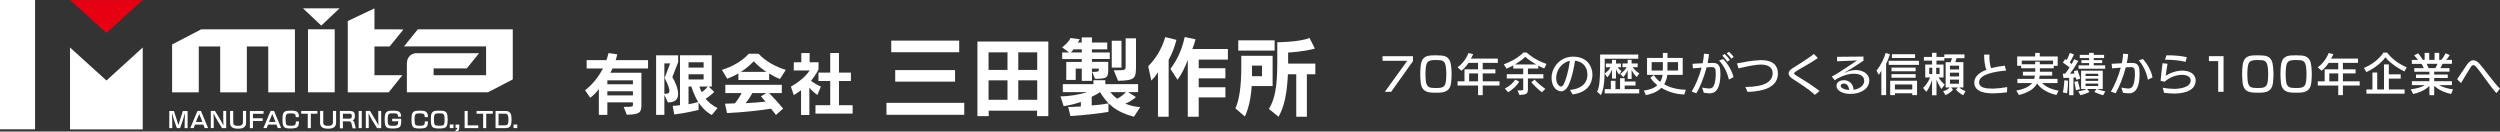
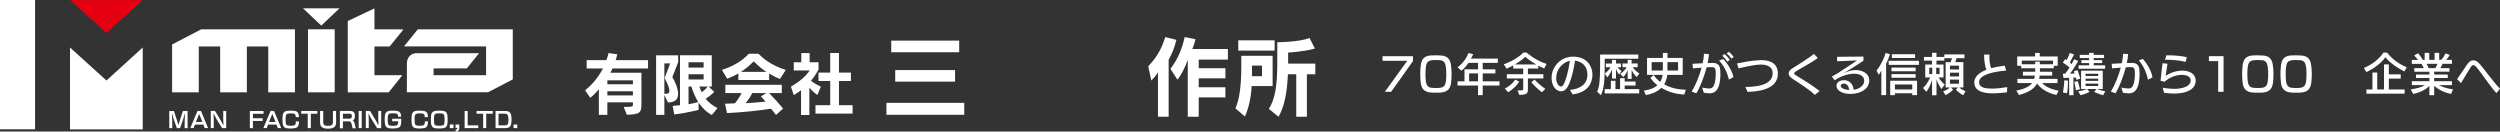
<svg xmlns="http://www.w3.org/2000/svg" id="_レイヤー_2" viewBox="0 0 781.54 41.12">
  <rect x="0" y="0" width="781.54" height="41.12" fill="#333333" stroke="none" />
  <defs>
    <style>.cls-1{fill:#e60012;}.cls-2{fill:#fff;}</style>
  </defs>
  <g id="_レイヤー_1-2">
    <g>
      <path class="cls-2" d="m434.9,28.7h-1.98l7-9.69h-7.72v-1.44h9.52v1.53l-6.83,9.61Z" />
      <path class="cls-2" d="m453.65,25.77c-.21,1.85-1.02,2.91-3,3.14-.46.06-1.08.07-1.69.07s-1.21-.01-1.68-.06c-2.09-.17-2.96-1.26-3.15-3.21-.08-.79-.13-1.74-.13-2.66s.06-1.79.14-2.54c.25-2.12,1.15-3.04,3.22-3.18.45-.03,1.02-.04,1.6-.04.63,0,1.29.03,1.78.08,1.68.18,2.49,1.04,2.8,2.63.14.76.22,1.72.25,2.67v.32c0,.98-.04,1.98-.14,2.76Zm-5.94-6.95c-1.37.14-1.79.81-1.95,2.06-.08.6-.13,1.39-.14,2.16,0,.74.04,1.54.1,2.13.17,1.58.7,2.1,1.72,2.27.27.04.69.06,1.09.07.2.01.38.01.57.01.39,0,.79-.03,1.11-.07,1.34-.2,1.65-.92,1.82-2.18.07-.56.11-1.43.11-2.26-.01-.88-.07-1.79-.18-2.37-.22-1.19-.71-1.68-1.67-1.81-.35-.04-.85-.07-1.34-.07-.46,0-.91.01-1.25.06Z" />
      <path class="cls-2" d="m463.52,26.75v3h-1.46v-3h-6.4v-1.32h2.16v-3.75h4.24v-2.03h-2.98c-.55.78-1.27,1.74-2.21,2.45l-1.21-1.05c2.52-1.82,3.4-4.47,3.4-4.47l1.47.34s-.27.73-.73,1.41h8.45v1.32h-4.73v2.03h3.96v1.27h-3.96v2.48h5.25v1.32h-5.25Zm-1.46-3.8h-2.79v2.48h2.79v-2.48Z" />
      <path class="cls-2" d="m482.74,21.41c-.55-.21-1.37-.63-1.85-.9v.92h-3.24v1.76h4.83v1.33h-4.83v3.4c0,1.36-.42,1.65-2.66,1.78l-.59-1.43c1.67,0,1.78-.04,1.78-.42v-3.33h-5.13v-1.33h5.13v-1.76h-3.12v-.97c-.59.32-1.32.67-2.07,1.01l-.9-1.36c4.27-1.53,6.12-3.68,6.12-3.68h1.05s2.23,2.21,6.21,3.57l-.73,1.4Zm-11.3,7.42l-1-1.18c1.71-.81,2.61-1.85,3.24-2.76l1.25.63c-.66,1.09-1.88,2.41-3.49,3.31Zm5.37-11.07s-1.02,1.09-3.24,2.4h6.68c-2.02-1.12-3.45-2.4-3.45-2.4Zm5.21,11.08c-1.37-1.07-2.37-2.05-3.29-3.12l.99-.85c.76.87,2,1.97,3.38,2.91l-1.08,1.07Z" />
      <path class="cls-2" d="m497.82,23.35v.14c-.06,2.35-1.26,5.37-6.19,6.02l-.83-1.39c3.15-.31,5.36-1.75,5.45-4.64v-.15c0-2.69-1.74-4.1-3.87-4.37-.67,4.48-1.7,7.33-2.49,8.46-.52.73-1.16,1.13-1.88,1.13-.28,0-.59-.07-.9-.21-1.43-.64-2.06-2.31-2.06-4.01,0-.39.03-.78.1-1.16.41-2.41,2.7-5.46,6.6-5.46h.13c4.55.07,5.94,3.32,5.94,5.63Zm-11.23.06c-.07.36-.1.71-.1,1.02,0,1.47.64,2.28,1.18,2.56.1.04.18.07.28.07.32,0,.62-.27.8-.57.67-1.12,1.55-4.05,2.03-7.48-2.06.41-3.81,2.21-4.19,4.4Z" />
      <path class="cls-2" d="m501.66,18.35v1.83c0,4.93-.2,7.49-1.18,9.57l-1.2-1.09c.71-1.5.94-3.31.94-8.47v-3.14h11.93v1.3h-10.49Zm0,10.84v-1.33h1.92v-2.61h1.44v2.61h1.44v-3.42h1.44v1.05h3.4v1.25h-3.4v1.12h4.55v1.33h-10.8Zm4.51-5.87c-.52-.64-.85-1.33-.98-1.72v2.94h-1.25v-2.83c-.2.62-.76,1.7-1.46,2.47l-.81-1.19c.77-.55,1.54-1.39,1.83-1.96h-1.47v-1.18h1.91v-1.11h1.25v1.11h1.54v1.18h-1.05c.25.38.73.85,1.22,1.18l-.73,1.12Zm5.5.78c-.71-.71-1.27-1.5-1.6-2.27v2.84h-1.23v-2.73c-.22.52-.67,1.39-1.37,2.17l-.94-1.01c.92-.62,1.65-1.44,1.99-2.09h-1.3v-1.18h1.62v-1.11h1.23v1.11h1.89v1.18h-1.54c.36.58,1.06,1.33,2.06,1.95l-.81,1.13Z" />
      <path class="cls-2" d="m526.53,29.55c-3.18-.15-5.45-1.06-7.16-2.1-1.37,1.4-3.28,1.98-4.85,2.28l-.63-1.4c1.5-.24,3.04-.6,4.22-1.68-1.54-1.21-2.16-2.34-2.16-2.34l1.04-.85s.83,1.34,2.02,2.12c.35-.59.63-1.32.76-2.18h-4.88v-5.28h4.95v-1.58h1.44v1.58h4.76v5.28h-4.82c-.14,1.18-.49,2.16-.97,2.94,1.65.98,3.78,1.62,6.77,1.72l-.49,1.5Zm-6.7-10.13h-3.5v2.63h3.5v-2.63Zm4.76,0h-3.32v2.63h3.32v-2.63Z" />
      <path class="cls-2" d="m533.85,19.71c.48-.01.92-.03,1.3-.03.25,0,.46,0,.66.01,1.43.07,1.85,1.09,1.95,1.99.04.41.07.9.07,1.41,0,1.22-.14,2.63-.42,3.54-.46,1.5-1.29,2.55-2.96,2.55h-.07c-.56-.01-1.23-.13-1.74-.18l-.52-1.62c.81.14,1.57.28,2.09.29h.11c.95,0,1.37-.53,1.67-1.47.25-.77.38-2.03.38-3.11,0-.42-.03-.81-.06-1.15-.07-.62-.42-.92-.94-.95-.1-.01-.22-.01-.36-.01-.38,0-.88.03-1.49.06-.8,3.07-2.09,6.33-3.21,8.12l-1.46-.52c1.29-2.11,2.4-4.92,3.1-7.49-.95.07-1.93.15-2.72.22l-.13-1.42c.83-.03,2-.11,3.18-.18.24-1.11.39-2.13.42-2.98l1.55.14c-.07.83-.21,1.78-.42,2.77Zm6.63,5.17c-.53-2.37-1.7-4.5-3.07-5.94l1.29-.49c1.25,1.27,2.72,3.49,3.21,5.65l-1.43.78Zm-1.32-8c.62.6,1.16,1.2,1.62,1.85l-.76.55c-.43-.62-.95-1.26-1.6-1.88l.73-.52Zm1.33-.69c.6.52,1.01.98,1.49,1.61l-.71.53c-.48-.63-.84-1.06-1.48-1.65l.71-.49Z" />
      <path class="cls-2" d="m555.79,23c0,3.91-3.73,5.56-9.47,5.73l-.69-1.54c5.8-.03,8.53-1.55,8.53-4.3v-.03c0-1.93-1.65-2.68-3.71-2.68-.41,0-.81.03-1.23.08-2.12.25-4.16.77-5.73,1.11l-.49-1.54c1.9-.36,4.52-.91,7.1-1.02.18-.01.36-.01.55-.01,2.91,0,5.08,1.11,5.14,4.09v.11Z" />
      <path class="cls-2" d="m567.33,29.65c-1.79-1.75-5.1-3.81-6.92-4.99-.84-.55-1.25-1.13-1.25-1.71,0-.53.35-1.05,1.04-1.5,1.44-.97,5.16-3.15,6.84-4.59l1.25,1.28c-2.26,1.62-5.24,3.12-6.79,4.13-.42.28-.64.48-.64.67,0,.18.21.38.63.63,2,1.23,5.2,3.18,7.35,4.89l-1.5,1.19Z" />
      <path class="cls-2" d="m578.72,29.36h-.2c-2.72,0-4.41-1.15-4.41-2.51v-.03c0-1.21,1.19-1.75,2.31-1.75h.17c1.34.06,2.73.95,2.87,3,2.1-.27,3.25-1.54,3.32-2.65v-.17c0-1.44-1.26-2.18-3.15-2.21h-.13c-1.36,0-3.17.45-5.06,1.48-.28.15-.55.35-.83.6l-.97-1.16c.55-.28,1.15-.63,1.69-.97,1.46-.9,4.41-2.89,4.41-2.89.42-.27,1.81-1.22,1.81-1.22,0,0-1.29.07-2.07.1l-4.15.17-.04-1.39,8.26-.08v1.3c-1.23.87-4.27,2.75-4.27,2.75-.31.2-1.19.69-1.6.91-.03.03-.04.04-.04.06t.01.01s.03,0,.06-.01c1.16-.5,2.3-.8,3.45-.8.14,0,.28,0,.42.01,1.41.1,3.78.87,3.78,3.26v.13c-.08,2.39-2.46,3.98-5.66,4.05Zm-2.12-3.22c-.07,0-.13-.01-.18-.01-.66,0-.98.35-.98.69-.01.63,1,1.22,2.65,1.3-.13-1.02-.6-1.9-1.48-1.97Z" />
      <path class="cls-2" d="m589.63,19.96v9.79h-1.49v-7.65c-.36.64-.81,1.29-.81,1.29l-.7-1.3c1.23-1.53,2.4-3.82,2.83-5.53l1.37.41c-.28.92-.76,2.1-1.2,3Zm.8.31v-1.27h9.46v1.27h-9.46Zm7.37,9.48v-.6h-5.42v.6h-1.48v-4.52h8.4v4.52h-1.5Zm-6.5-7.48v-1.13h7.56v1.13h-7.56Zm0,2.04v-1.13h7.56v1.13h-7.56Zm.14-6.18v-1.19h7.24v1.19h-7.24Zm6.36,8.28h-5.42v1.55h5.42v-1.55Z" />
      <path class="cls-2" d="m613.75,29.76c-1.46-.7-2.3-1.75-2.3-1.75l.64-.66h-2.16l.62.67s-.97,1.18-2.38,1.7l-.71-1.18c1.02-.32,1.74-.78,2.04-1.19h-1.26v-7.91h1.57c.15-.39.32-.91.42-1.25h-2.41v.76h-2.45v1.22h2.21v4.05h-1.55c.39.66,1.02,1.46,1.91,2.24l-1.02,1.36s-.95-1.33-1.54-2.97v4.92h-1.39v-4.79c-.29,1-.92,2.63-1.79,3.73l-1.01-1.21c.91-.81,1.71-2.14,2.2-3.28h-1.53v-4.05h2.13v-1.22h-2.54v-1.15h2.54v-1.29h1.39v1.29h2.44v-.8h6.3v1.2h-2.49c-.1.39-.24.87-.36,1.23h2.51v7.91h-1.3c.36.36,1.09.84,1.97,1.15l-.69,1.26Zm-9.69-8.59h-.95v1.99h.95v-1.99Zm2.28,0h-1.05v1.99h1.05v-1.99Zm6.08-.64h-2.83v1.18h2.83v-1.18Zm0,2.19h-2.83v1.18h2.83v-1.18Zm0,2.17h-2.83v1.29h2.83v-1.29Z" />
      <path class="cls-2" d="m623.44,29.18h-.41c-2.07,0-5.76-.27-5.84-3.31v-.07c0-1.85,1.57-3.14,3.8-3.99-.66-1.49-.7-3.57-.73-4.75h1.68c-.01.2-.03.45-.03.71,0,1.05.14,2.52.55,3.56,1.32-.38,2.79-.63,4.26-.8l.43,1.53c-3.36.28-8.45,1.12-8.45,3.64v.03c0,1.81,2.34,1.96,3.95,1.96h.76c.8,0,2.63-.21,4.08-.46l-.07,1.62c-1.33.18-2.86.31-3.98.32Z" />
      <path class="cls-2" d="m642.87,29.67s-3.98-.64-6.04-3.57c-1.02,1.91-3.14,2.94-5.69,3.59l-.81-1.39c2.27-.38,4.06-1.18,4.96-2.34h-4.62v-1.3h5.22c.07-.15.11-.32.15-.5.04-.17.08-.35.1-.52h-3.75v-1.22h3.85v-1.09h-4.38v-.76h-1.26v-2.91h5.62v-1.12h1.43v1.12h5.62v2.9h-1.23v.77h-4.34v1.09h3.84v1.22h-3.91c-.03.34-.08.71-.18,1.02h5.76v1.3h-4.83c1.85,1.96,5.17,2.37,5.17,2.37l-.66,1.34Zm-1.05-10.73h-9.78v1.16h4.2v-.83h1.44v.83h4.13v-1.16Z" />
      <path class="cls-2" d="m649.13,24.96s-.08-.38-.21-.76c-.2.03-.55.06-.73.06v5.5h-1.34v-5.43c-.98.03-1.78.03-1.78.03l-.2-1.33h.74c.49-.6.98-1.34,1.36-1.93-.46-.38-1.27-1.02-2.1-1.55l.77-1.08c.14.1.31.21.43.31.35-.59.69-1.43.98-2.23l1.32.45c-.45.95-.91,1.85-1.32,2.51.21.15.39.39.56.53.38-.62.81-1.53.81-1.53l1.27.55s-1.32,2.38-2.58,3.98c.38,0,1.06-.03,1.43-.07-.07-.22-.17-.46-.24-.69l1.16-.35c.6,1.6.88,2.65.88,2.65l-1.23.39Zm-2.93,4.19l-1.29-.24c.36-1.91.43-3.82.43-3.82l1.15.13v.04c0,.35-.01,2.41-.29,3.89Zm2.77-.91s-.14-1.11-.49-2.65l1.08-.21c.48,1.64.69,2.49.69,2.49l-1.27.36Zm8.49,1.53c-1.41-.36-2.77-1.04-2.77-1.04l.7-.9h-2.91l.73.91s-1.12.63-2.83,1.02l-.67-1.18c1.2-.24,2.25-.53,2.61-.76h-1.74v-5.73h6.77v5.73h-1.69c.35.21,1.48.55,2.49.76l-.67,1.18Zm-7.66-8.29v-1.06h3.29v-.71h-2.41v-.92h2.41v-.63h-2.93v-1h2.93v-.63h1.44v.63h3.24v1h-3.24v.63h2.65v.92h-2.65v.71h3.57v1.06h-8.31Zm6.14,1.58h-3.96v.69h3.96v-.69Zm0,1.54h-3.96v.67h3.96v-.67Zm0,1.53h-3.96v.76h3.96v-.76Z" />
      <path class="cls-2" d="m664.89,19.71c.48-.01.92-.03,1.3-.03.25,0,.46,0,.66.01,1.43.07,1.85,1.09,1.95,1.99.04.41.07.9.07,1.41,0,1.22-.14,2.63-.42,3.54-.46,1.5-1.29,2.55-2.96,2.55h-.07c-.56-.01-1.23-.13-1.74-.18l-.52-1.62c.81.14,1.57.28,2.09.29h.11c.95,0,1.37-.53,1.67-1.47.25-.77.38-2.03.38-3.11,0-.42-.03-.81-.06-1.15-.07-.62-.42-.92-.94-.95-.1-.01-.22-.01-.36-.01-.38,0-.88.03-1.49.06-.8,3.07-2.09,6.33-3.21,8.12l-1.46-.52c1.29-2.11,2.4-4.92,3.1-7.49-.95.07-1.93.15-2.72.22l-.13-1.42c.83-.03,2-.11,3.18-.18.24-1.11.39-2.13.42-2.98l1.56.14c-.07.83-.21,1.78-.42,2.77Zm6.58,5.2c-.45-2.38-1.54-4.55-2.86-6.05l1.3-.43c1.19,1.32,2.61,3.57,3,5.76l-1.44.73Z" />
      <path class="cls-2" d="m680.12,29.23c-.13,0-.28.01-.45.01-.8,0-2.09-.07-3.14-.22l-.43-1.6c1.21.25,2.82.36,3.66.36h.25c2.76-.11,4.69-.94,4.83-2.46,0-.06.01-.11.01-.17,0-1.29-1.39-1.75-2.75-1.75-.18,0-.36.01-.55.03-1.61.14-3.25.73-4.89,2.12l-1.23-.29c.15-1.68.41-3.89.62-5.5l1.55.17c-.2,1.21-.45,2.77-.56,3.75,1.51-.97,3.05-1.46,4.55-1.58.2-.01.39-.03.59-.03,2.24,0,4.22.98,4.22,3.11v.11c-.07,2.44-2.41,3.84-6.29,3.95Zm3.12-9.89c-1.85-.5-4.43-.67-6.22-.67h-.21l.45-1.37c.21,0,.43-.01.66-.01,1.82,0,4.13.2,5.71.59l-.39,1.47Z" />
      <path class="cls-2" d="m693.44,28.7v-9.6h-2.9v-1.54h4.58v11.14h-1.68Z" />
      <path class="cls-2" d="m710.58,25.77c-.21,1.85-1.02,2.91-3,3.14-.46.06-1.08.07-1.69.07s-1.21-.01-1.68-.06c-2.09-.17-2.96-1.26-3.15-3.21-.08-.79-.13-1.74-.13-2.66s.06-1.79.14-2.54c.25-2.12,1.15-3.04,3.22-3.18.45-.03,1.02-.04,1.6-.04.63,0,1.29.03,1.78.08,1.68.18,2.49,1.04,2.8,2.63.14.76.22,1.72.25,2.67v.32c0,.98-.04,1.98-.14,2.76Zm-5.94-6.95c-1.37.14-1.79.81-1.95,2.06-.08.6-.13,1.39-.14,2.16,0,.74.04,1.54.1,2.13.17,1.58.7,2.1,1.72,2.27.27.04.69.06,1.09.07.2.01.38.01.57.01.39,0,.79-.03,1.11-.07,1.34-.2,1.65-.92,1.82-2.18.07-.56.11-1.43.11-2.26-.01-.88-.07-1.79-.18-2.37-.22-1.19-.71-1.68-1.67-1.81-.35-.04-.85-.07-1.34-.07-.46,0-.91.01-1.25.06Z" />
      <path class="cls-2" d="m722.56,25.77c-.21,1.85-1.02,2.91-3,3.14-.46.06-1.08.07-1.69.07s-1.21-.01-1.68-.06c-2.09-.17-2.96-1.26-3.15-3.21-.08-.79-.13-1.74-.13-2.66s.06-1.79.14-2.54c.25-2.12,1.15-3.04,3.22-3.18.45-.03,1.02-.04,1.6-.04.63,0,1.29.03,1.78.08,1.68.18,2.49,1.04,2.8,2.63.14.76.22,1.72.25,2.67v.32c0,.98-.04,1.98-.14,2.76Zm-5.94-6.95c-1.37.14-1.79.81-1.95,2.06-.08.6-.13,1.39-.14,2.16,0,.74.04,1.54.1,2.13.17,1.58.7,2.1,1.72,2.27.27.04.69.06,1.09.07.2.01.38.01.57.01.39,0,.79-.03,1.11-.07,1.34-.2,1.65-.92,1.82-2.18.07-.56.11-1.43.11-2.26-.01-.88-.07-1.79-.18-2.37-.22-1.19-.71-1.68-1.67-1.81-.35-.04-.85-.07-1.34-.07-.46,0-.91.01-1.25.06Z" />
-       <path class="cls-2" d="m732.43,26.75v3h-1.46v-3h-6.4v-1.32h2.16v-3.75h4.24v-2.03h-2.98c-.55.78-1.27,1.74-2.21,2.45l-1.21-1.05c2.52-1.82,3.4-4.47,3.4-4.47l1.47.34s-.27.73-.73,1.41h8.45v1.32h-4.73v2.03h3.96v1.27h-3.96v2.48h5.25v1.32h-5.25Zm-1.46-3.8h-2.79v2.48h2.79v-2.48Z" />
      <path class="cls-2" d="m751.64,22.34c-2.87-1.49-4.89-3.08-5.92-4.46-.71,1.13-3.07,3.39-5.97,4.65l-.74-1.29c3.84-1.57,5.71-4.17,6.07-4.79h1.16c.77.95,2.4,2.98,6.15,4.61l-.74,1.27Zm-11.86,6.95v-1.33h1.88v-5.29h1.5v5.29h2.12v-7.82h1.51v3.1h3.71v1.33h-3.71v3.39h4.93v1.33h-11.93Z" />
      <path class="cls-2" d="m766.26,29.36c-2.27-.46-3.98-1.36-5.29-2.52v2.93h-1.5v-2.91c-.42.42-.9.79-1.43,1.12-1.01.62-2.23,1.09-3.64,1.4l-.76-1.44c2-.31,3.42-.67,4.41-1.33h-4.06v-1.22h5.48v-1.01h-4.19v-1.08h4.19v-.88h-4.72v-1.12h2.97c-.22-.55-.49-.98-.71-1.34h-3.03v-1.23h1.95c-.27-.35-.81-.98-1.23-1.42l1.25-.66c.66.84,1.18,1.55,1.47,2.07h.56v-2.2h1.44v2.2h1.67v-2.2h1.44v2.2h.63c.56-.59.97-1.23,1.37-2.07l1.27.57c-.29.56-.74,1.15-1.11,1.5h1.82v1.23h-2.94c-.14.42-.43.9-.67,1.34h2.84v1.11h-4.78v.9h4.25v1.08h-4.25v1.01h5.55v1.22h-4.03c.99.55,2.38,1.05,4.37,1.33l-.59,1.43Zm-7.65-9.41c.18.35.42.85.62,1.34h2.09c.32-.46.56-.97.66-1.34h-3.36Z" />
      <path class="cls-2" d="m780.41,29.12c-2.09-2.33-4.83-6.54-6.28-8.18-.32-.38-.62-.59-.91-.59-.27,0-.55.2-.84.64-.81,1.22-2.16,3.59-3.03,4.99l-1.22-1.22c.74-1.02,2.42-3.63,3.24-4.76.59-.81,1.22-1.16,1.83-1.16.66,0,1.3.39,1.9,1.05,1.5,1.64,4.29,5.71,6.43,7.82l-1.13,1.42Z" />
    </g>
    <g>
      <g>
        <path class="cls-1" d="m44.57.03l-11.29,10.28L21.94.03h22.63Z" />
        <rect class="cls-2" y="0" width="10.96" height="40.42" />
        <polygon class="cls-2" points="33.28 25.17 21.89 14.85 21.89 40.45 44.62 40.45 44.62 14.84 33.28 25.17" />
      </g>
      <g>
        <g>
          <polygon class="cls-2" points="121.82 14.52 126.11 9.22 123.98 9.16 117.06 9.16 117.06 2.62 108.72 6.57 108.72 28.86 110.54 28.86 117.06 28.86 121.52 28.86 125.79 23.52 125.94 23.51 117.06 23.51 117.06 14.52 121.82 14.52" />
          <rect class="cls-2" x="96.29" y="9.16" width="8.34" height="19.7" />
        </g>
        <polygon class="cls-2" points="89.93 9.16 83.86 9.16 77.17 9.16 68.83 9.16 62.92 9.16 53.8 13.9 53.8 28.86 62.14 28.86 62.14 14.52 68.83 14.52 68.83 28.86 77.17 28.86 77.17 14.52 83.86 14.52 83.86 28.86 92.2 28.86 92.2 9.16 89.93 9.16" />
        <path class="cls-2" d="m106.14,2.6l-5.7,5.4-5.72-5.4h11.42Z" />
        <path class="cls-2" d="m152.54,28.86l7.76-4.04v-15.66h-29.68l-4.32,5.34h0s25.66.01,25.66.01v8.99h-16.41v-2.12h10.38l3.84-4.75h-19.79c-1.53.1-2.74,1.37-2.74,2.92h-.04v9.3h25.33Z" />
      </g>
      <g>
        <path class="cls-2" d="m55.27,37.45l.51,1.65.5-1.63.89-2.77h1.48v5.35h-.94l.03-2.3c0-.13.07-1.56.08-2.19,0-.06-.05-.07-.07,0l-.55,1.91-.91,2.58h-1l-.92-2.6-.54-1.88s-.08-.07-.08.01c.02.53.09,1.91.09,2.19l.02,2.28h-.94v-5.35h1.45l.9,2.76Z" />
        <path class="cls-2" d="m64,40.04l-.43-1.09h-2.61l-.44,1.09h-1.04l2.26-5.36h1.08l2.23,5.36h-1.04Zm-1.73-4.4l-1.03,2.47h2.04l-1.01-2.47Z" />
        <path class="cls-2" d="m69.42,40.05l-1.75-2.84c-.16-.26-.85-1.62-.85-1.62,0,0-.07-.05-.07,0,0,.25.07,1.53.07,1.86v2.59h-.92v-5.36h1.31l1.78,2.93c.18.3.8,1.49.8,1.49,0,0,.07.05.07,0,0-.23-.07-1.39-.07-1.74v-2.67h.92v5.36h-1.31Z" />
-         <path class="cls-2" d="m75.26,40.17c-.27.04-.53.06-.82.06s-.54-.02-.8-.05c-1.22-.15-1.72-.8-1.72-1.86v-3.64h.99v3.54c0,.63.22.98.89,1.08.19.03.39.04.63.04.25,0,.46-.01.66-.05.6-.12.86-.51.86-1.11v-3.5h.99v3.64c0,1.13-.61,1.69-1.67,1.84Z" />
        <path class="cls-2" d="m79.07,35.56v1.41h3.04v.84h-3.04v2.25h-.96v-5.36h4.28v.87h-3.32Z" />
        <path class="cls-2" d="m86.85,40.04l-.43-1.09h-2.61l-.44,1.09h-1.04l2.26-5.36h1.08l2.23,5.36h-1.04Zm-1.73-4.4l-1.03,2.47h2.04l-1.01-2.47Z" />
        <path class="cls-2" d="m93.45,38.53c-.13,1.12-.56,1.47-1.62,1.59-.23.03-.52.05-.86.05-.35,0-.67-.01-.92-.03-1.02-.07-1.54-.42-1.68-1.57-.04-.31-.06-.74-.07-1.14,0-.39.02-.8.05-1.1.11-1.21.6-1.64,1.77-1.71.24-.01.53-.02.86-.02.28,0,.51,0,.72.02,1.09.09,1.6.41,1.73,1.52.01.12.01.33.01.47h-.99c0-.1,0-.23-.01-.33-.05-.53-.35-.76-.87-.81-.18-.02-.37-.03-.6-.03-.27,0-.49,0-.69.03-.62.05-.92.3-.98,1.05-.02.25-.03.58-.03.91s.02.7.05.96c.09.67.35.84.97.9.31.03.57.03.93.02.19,0,.38-.03.51-.05.47-.1.67-.31.74-.82.01-.12.02-.35.02-.48h.97c0,.16,0,.43-.03.58Z" />
        <path class="cls-2" d="m97.17,35.55v4.5h-.96v-4.5h-2.05v-.86h5.06v.86h-2.04Z" />
        <path class="cls-2" d="m103.39,40.17c-.27.04-.53.06-.82.06s-.54-.02-.79-.05c-1.22-.15-1.72-.8-1.72-1.86v-3.64h.99v3.54c0,.63.22.98.89,1.08.19.03.39.04.63.04.25,0,.46-.01.65-.05.6-.12.86-.51.86-1.11v-3.5h.99v3.64c0,1.13-.62,1.69-1.67,1.84Z" />
        <path class="cls-2" d="m110.23,40.12c-.11-.49-.24-1.29-.45-1.75-.17-.36-.4-.43-.74-.43h-1.84v2.18h-.95v-5.43h3.08c.58,0,1.32.12,1.52.81.05.17.09.43.09.72,0,.25,0,.5-.07.7-.08.29-.29.62-.67.73.07.03.13.06.19.1.25.16.37.41.45.75.13.48.29,1.24.37,1.62h-.99Zm-3.03-4.58v1.56h1.91c.35,0,.69-.02.82-.39.04-.11.05-.23.06-.36,0-.13,0-.32-.03-.43-.11-.33-.41-.37-.8-.37h-1.96Z" />
        <path class="cls-2" d="m112.12,40.05v-5.36h.97v5.36h-.97Z" />
        <path class="cls-2" d="m117.88,40.05l-1.75-2.84c-.16-.26-.85-1.62-.85-1.62,0,0-.07-.05-.07,0,0,.25.07,1.53.07,1.86v2.59h-.92v-5.36h1.31l1.78,2.93c.18.3.8,1.49.8,1.49,0,0,.07.05.07,0,0-.23-.07-1.39-.07-1.74v-2.67h.92v5.36h-1.31Z" />
        <path class="cls-2" d="m125.4,38.54c-.13,1.11-.55,1.46-1.61,1.58-.24.03-.53.05-.88.05-.35,0-.67-.01-.92-.03-1.02-.07-1.54-.47-1.67-1.57-.04-.31-.06-.74-.07-1.14,0-.39.02-.8.05-1.11.11-1.2.66-1.64,1.77-1.7.24-.01.53-.02.86-.02.28,0,.53,0,.73.02,1.07.09,1.6.43,1.72,1.52.01.09.01.26.01.36h-.95s0-.14,0-.15c-.02-.61-.25-.84-.83-.9-.19-.02-.45-.03-.69-.03-.27,0-.49,0-.7.02-.63.05-.92.31-.99,1.06-.02.24-.03.59-.03.92,0,.35.02.72.05.98.1.68.35.85.97.91.19.02.43.03.66.03s.47,0,.66-.03c.55-.07.84-.26.92-.85,0-.07.03-.33.03-.55h-1.89v-.78h2.83c0,.23.01,1.01-.03,1.41Z" />
        <path class="cls-2" d="m133.78,38.53c-.13,1.12-.56,1.47-1.62,1.59-.23.03-.52.05-.86.05-.35,0-.67-.01-.92-.03-1.02-.07-1.54-.42-1.68-1.57-.04-.31-.06-.74-.07-1.14,0-.39.02-.8.05-1.1.11-1.21.6-1.64,1.77-1.71.24-.01.53-.02.86-.02.28,0,.51,0,.72.02,1.09.09,1.6.41,1.73,1.52.01.12.01.33.01.47h-.99c0-.1,0-.23-.01-.33-.05-.53-.35-.76-.87-.81-.18-.02-.37-.03-.6-.03-.27,0-.49,0-.69.03-.62.05-.92.3-.98,1.05-.02.25-.03.58-.03.91s.02.7.05.96c.09.67.35.84.97.9.31.03.57.03.93.02.19,0,.38-.03.51-.05.47-.1.67-.31.74-.82.01-.12.02-.35.02-.48h.97c0,.16,0,.43-.03.58Z" />
        <path class="cls-2" d="m139.89,38.54c-.14,1.11-.55,1.46-1.6,1.58-.24.03-.56.05-.9.05-.35,0-.7-.01-.96-.03-1.02-.07-1.53-.42-1.68-1.57-.04-.31-.06-.74-.06-1.14s.01-.8.04-1.11c.11-1.21.61-1.63,1.77-1.7.24-.01.57-.02.9-.02.29,0,.55,0,.76.02,1.09.09,1.58.41,1.72,1.52.04.35.06.79.07,1.22,0,.42-.02.86-.06,1.19Zm-.96-2.14c-.09-.67-.31-.88-.9-.94-.19-.02-.41-.03-.64-.03-.26,0-.52,0-.72.03-.62.05-.92.3-.98,1.06-.02.25-.03.58-.03.91,0,.35.01.7.05.96.09.68.35.84.98.9.3.03.63.03.98.02.19,0,.39-.02.54-.05.47-.1.66-.31.73-.82.04-.27.05-.67.05-1.05,0-.36-.02-.72-.05-.98Z" />
        <path class="cls-2" d="m140.61,40.05v-1.13h1.16v1.13h-1.16Z" />
        <path class="cls-2" d="m143.58,39.98c0,.72-.38,1.14-1.14,1.14v-.57c.46,0,.54-.31.54-.58h-.57v-1.04h1.17v1.04Z" />
        <path class="cls-2" d="m145.25,40.05v-5.36h.95v4.5h3.31v.86h-4.26Z" />
        <path class="cls-2" d="m152,35.55v4.5h-.96v-4.5h-2.05v-.86h5.06v.86h-2.04Z" />
        <path class="cls-2" d="m157.89,34.69c1.07,0,1.69.32,1.92,1.36.07.33.11.81.11,1.3,0,.54-.04,1.1-.13,1.47-.22.94-.9,1.23-1.8,1.23h-3.07v-5.35h2.97Zm-2.04.86v3.63h2c.57,0,.95-.15,1.06-1,.03-.25.05-.53.05-.82s-.02-.55-.06-.78c-.16-1.01-.64-1.04-1.13-1.04h-1.93Z" />
        <path class="cls-2" d="m160.54,40.05v-1.13h1.16v1.13h-1.16Z" />
      </g>
    </g>
    <g>
      <path class="cls-2" d="m191.47,21.41c-.2.45-.39.86-.66,1.33h9.71v9.85c0,2.54-.35,3.17-4.57,3.28l-.98-2.44c2.87,0,2.89-.1,2.89-.72v-.72h-7.99v3.93h-2.66v-8.07c-.86,1.11-1.7,1.97-2.7,2.72l-1.6-2.35c2.42-1.88,4.22-4.26,5.59-6.82h-5.1v-2.6h6.18c.25-.61.51-1.7.66-2.21l2.72.39c-.08.35-.31,1.33-.49,1.82h10.12v2.6h-11.12Zm6.39,3.71h-7.99v1.23h7.99v-1.23Zm0,3.42h-7.99v1.29h7.99v-1.29Z" />
      <path class="cls-2" d="m210.19,24.09c.82,1.43,1.8,3.56,1.8,5.26,0,1.54-.78,2.68-3.19,2.68l-1.11-2.38v6.27h-2.58v-18.63h6.9v2.13l-1.82,4.67Zm-2.5-4.28v9.52h.33c.78,0,1.25-.2,1.25-.96s-.45-1.97-1.49-3.99l1.72-4.57h-1.8Zm14.83,16.14c-1.7-.88-3.17-2.46-4.12-3.87l-.02,2.27s-3.89,1.02-7.6,1.43l-.49-2.68c.49,0,1.84-.16,2.29-.22v-15.6h9.93v9.77h-.96l1.72,1.7s-1.27,1.27-2.68,2.13c.82,1,2.11,2.11,3.71,2.91l-1.78,2.17Zm-2.56-16.48h-4.71v1.66h4.71v-1.66Zm0,3.75h-4.71v1.62h4.71v-1.62Zm-2.58,7.02c-.55-1.15-.98-2.23-1.25-3.19h-.88v5.53c1.11-.2,2.11-.41,3.01-.68-.33-.55-.61-1.11-.88-1.66Zm1.27-3.19c.16.53.41,1.15.7,1.76.74-.47,1.33-1.04,1.92-1.76h-2.62Z" />
      <path class="cls-2" d="m243.81,24.69c-1.25-.49-2.31-1.08-3.36-1.7v2.01h-9.62v-2.03c-1.06.61-2.19,1.15-3.48,1.64l-1.68-2.76c3.26-1.02,6.23-2.68,8.44-5.06h3.01c2.21,2.38,5.26,4.03,8.52,5.06l-1.82,2.85Zm-1.23,11.24c-.47-.63-1.06-1.41-1.56-1.95-4.53.68-8.62,1.11-13.74,1.37l-.63-2.93c.88,0,2.29-.1,3.09-.12.63-.68,1.74-2.44,2.11-3.21h-5.1v-2.58h17.65v2.58h-3.99c1.39,1.37,2.87,2.99,4.4,4.85l-2.23,1.99Zm-6.96-16.75c-1.29,1.31-2.56,2.38-3.99,3.28h7.95c-1.41-.9-2.68-1.99-3.95-3.28Zm-.43,9.91c-.47.94-1.54,2.54-2.11,3.17,2.27-.1,4.57-.31,6.23-.49-.43-.55-.92-1.08-1.43-1.64l1.68-1.04h-4.36Z" />
      <path class="cls-2" d="m255.54,29.68c-.84-.51-1.9-1.52-2.52-2.27v8.54h-2.6v-7.74c-.7.51-1.43,1.02-2.27,1.52l-.9-2.64c3.79-2.19,5.26-4.14,5.86-5.06h-4.96v-2.56h2.35v-2.89h2.6v2.89h2.79v2.23s-.8,1.68-2.35,3.56c.63.55,2.03,1.35,3.07,1.8l-1.06,2.62Zm-.61,5.84v-2.64h4.61v-7.56h-3.67v-2.62h3.67v-6.12h2.74v6.12h3.73v2.62h-3.73v7.56h4.26v2.64h-11.61Z" />
      <path class="cls-2" d="m277.12,35.89v-3.74h24.32v3.74h-24.32Zm1.5-19.56v-3.63h21.24v3.63h-21.24Zm1.24,9.19v-3.61h18.71v3.61h-18.71Z" />
-       <path class="cls-2" d="m324.2,36.31v-1.71h-15.11v1.71h-3.53V12.99h22.16v23.32h-3.53Zm-9.24-19.95h-5.92v5.5h5.92v-5.5Zm0,8.76h-5.92v6.08h5.92v-6.08Zm9.29-8.76h-5.92v5.5h5.92v-5.5Zm0,8.76h-5.92v6.08h5.92v-6.08Z" />
-       <path class="cls-2" d="m354.5,36.49c-5.9-1.55-8.4-4.11-10.61-7.69-.74.53-1.58,1-2.61,1.45v2.71c1.76-.11,3.74-.34,5.24-.66v2.68c-6.34,1.03-11.9,1.29-11.9,1.29l-.68-2.82s2.08-.03,3.95-.16v-1.42c-2,.66-3.34,1-5.37,1.32l-1-3.05c2.92-.08,5.5-.47,8.42-1.34h-7.69v-2.5h9.58v-1.24h3.71v1.24h10.24v2.5h-3.13l2.47,1.55c-1,.89-2.16,1.58-3.32,2.05,1.5.63,2.9.95,4.66,1.08l-1.97,3Zm-13.13-18.03v.89h5.08v2.16c0,2.71-.21,3.13-4.13,3.13l-.9-2.16c2.03,0,2.08-.13,2.08-.74v-.29h-2.13v3.82h-3.19v-3.82h-1.9v3.53h-2.95v-5.63h4.84v-.89h-6.11v-2.05h2.18l-2.21-1.61s1.92-1.37,2.63-2.92l2.9.37c-.11.24-.5.89-.66,1.05h1.26v-1.61h3.19v1.61h4.79v2.13h-4.79v.97h5.58v2.05h-5.58Zm-3.19-3.03h-2.61c-.21.32-.5.74-.79.97h3.4v-.97Zm8.95,13.37c.63.84,1.32,1.47,2.13,2.05,1.05-.55,2-1.26,2.71-2.05h-4.84Zm.42-7.66v-8.4h3.05v8.4h-3.05Zm1.97,4.11l-1.34-3.29h.92c2.74,0,2.79-.05,2.79-1.4v-8.58h3.24v8.58c0,3.9-.18,4.61-5.61,4.69Z" />
      <path class="cls-2" d="m365.34,18.67v17.82h-3.34v-13.9c-.58.97-1.34,1.9-2.08,2.58l-.97-4.47c2.13-2.13,4.13-5.05,5.32-9.11l3.5.87c-.61,2.45-1.42,4.42-2.42,6.21Zm9.4-.03v2.69h8.34v3.16h-8.34v2.79h8.34v3.16h-8.34v6.05h-3.42v-17.77c-.92,2.53-2.03,4.63-3.21,6.21l-2.21-3.4c2.34-3.11,3.69-6.4,4.45-9.95l3.4.71c-.26,1-.55,1.87-1,3.03h11.11v3.32h-9.11Z" />
      <path class="cls-2" d="m391.29,26.89c-.18,3.37-.84,6.74-2.11,9.53l-2.97-2.55c1.24-2.68,1.84-7.05,1.84-13.05v-3.37h9.79v9.45h-6.55Zm-4.19-11.08v-3.21h11.37v3.21h-11.37Zm7.42,4.69h-3.13v3.32h3.13v-3.32Zm14.03,2.71v13.29h-3.32v-13.29h-2.61c-.26,6-1.16,10.19-2.92,13.29l-3.03-2.45c1.97-3.11,2.63-7.34,2.63-14.53v-6.32s6.84,0,10.08-1.34l1.68,3.32c-3.63,1.03-8.37,1.24-8.37,1.24v3.47h8.5v3.32h-2.66Z" />
    </g>
  </g>
</svg>